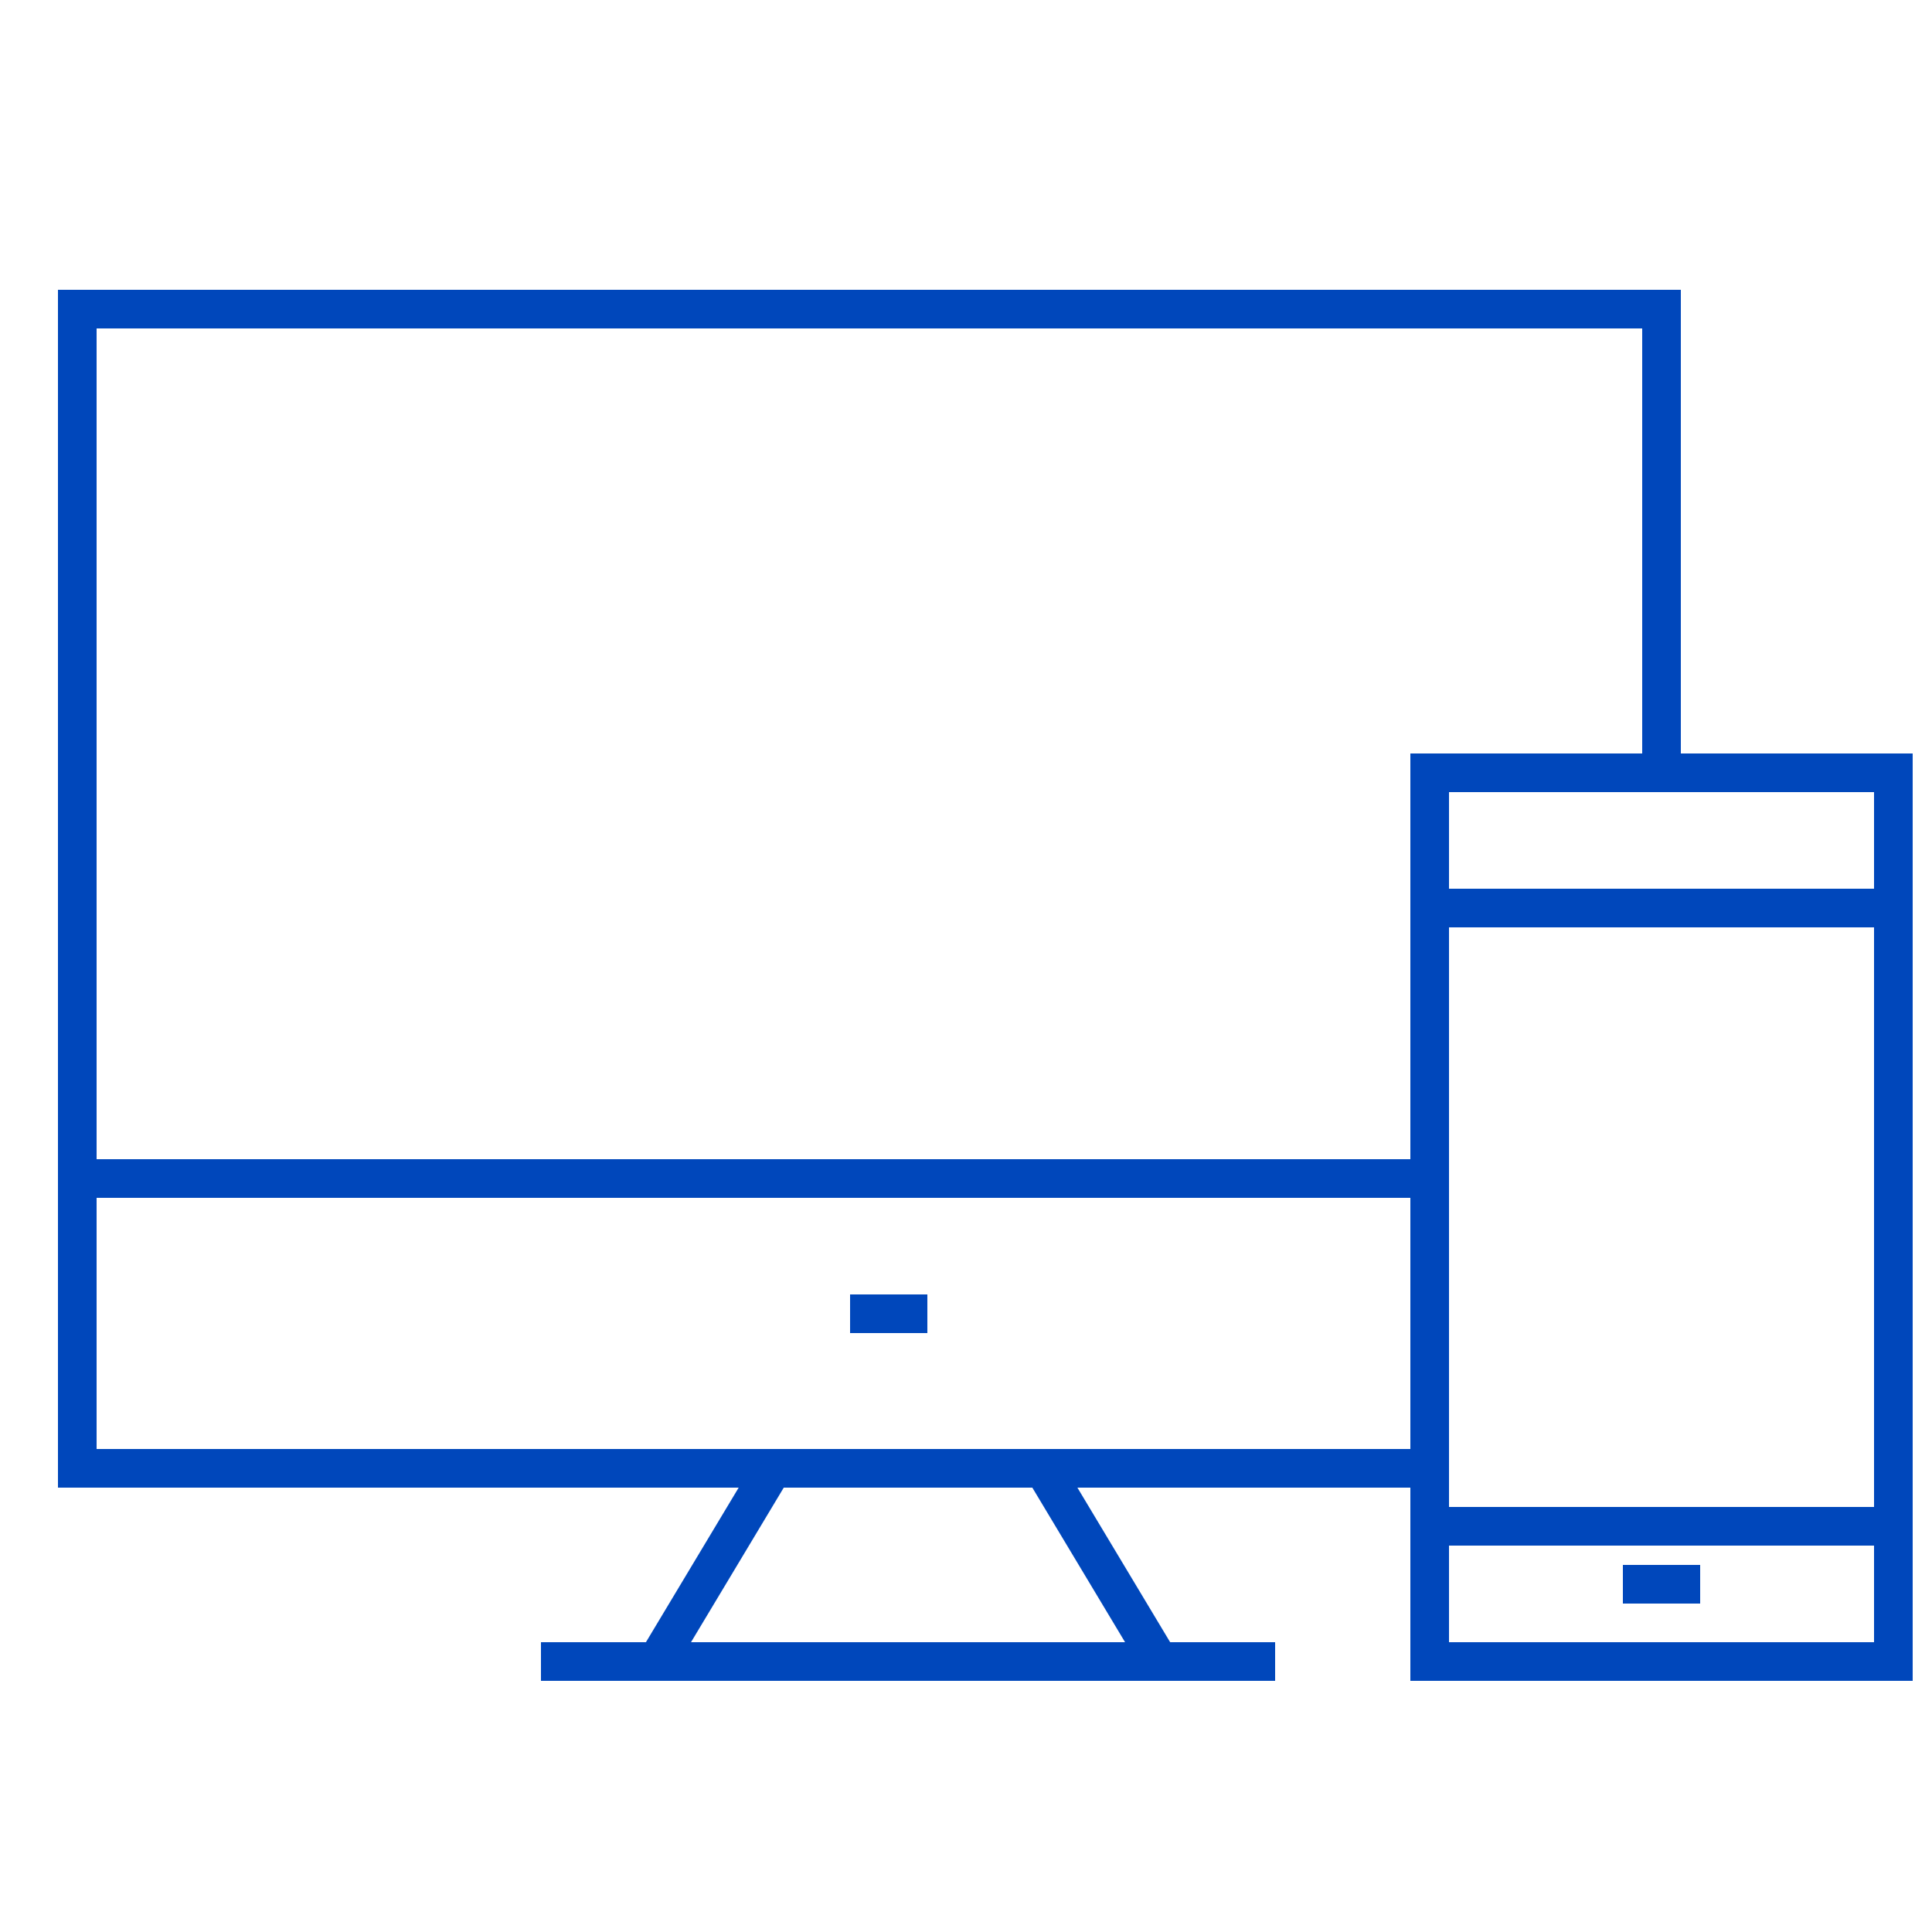
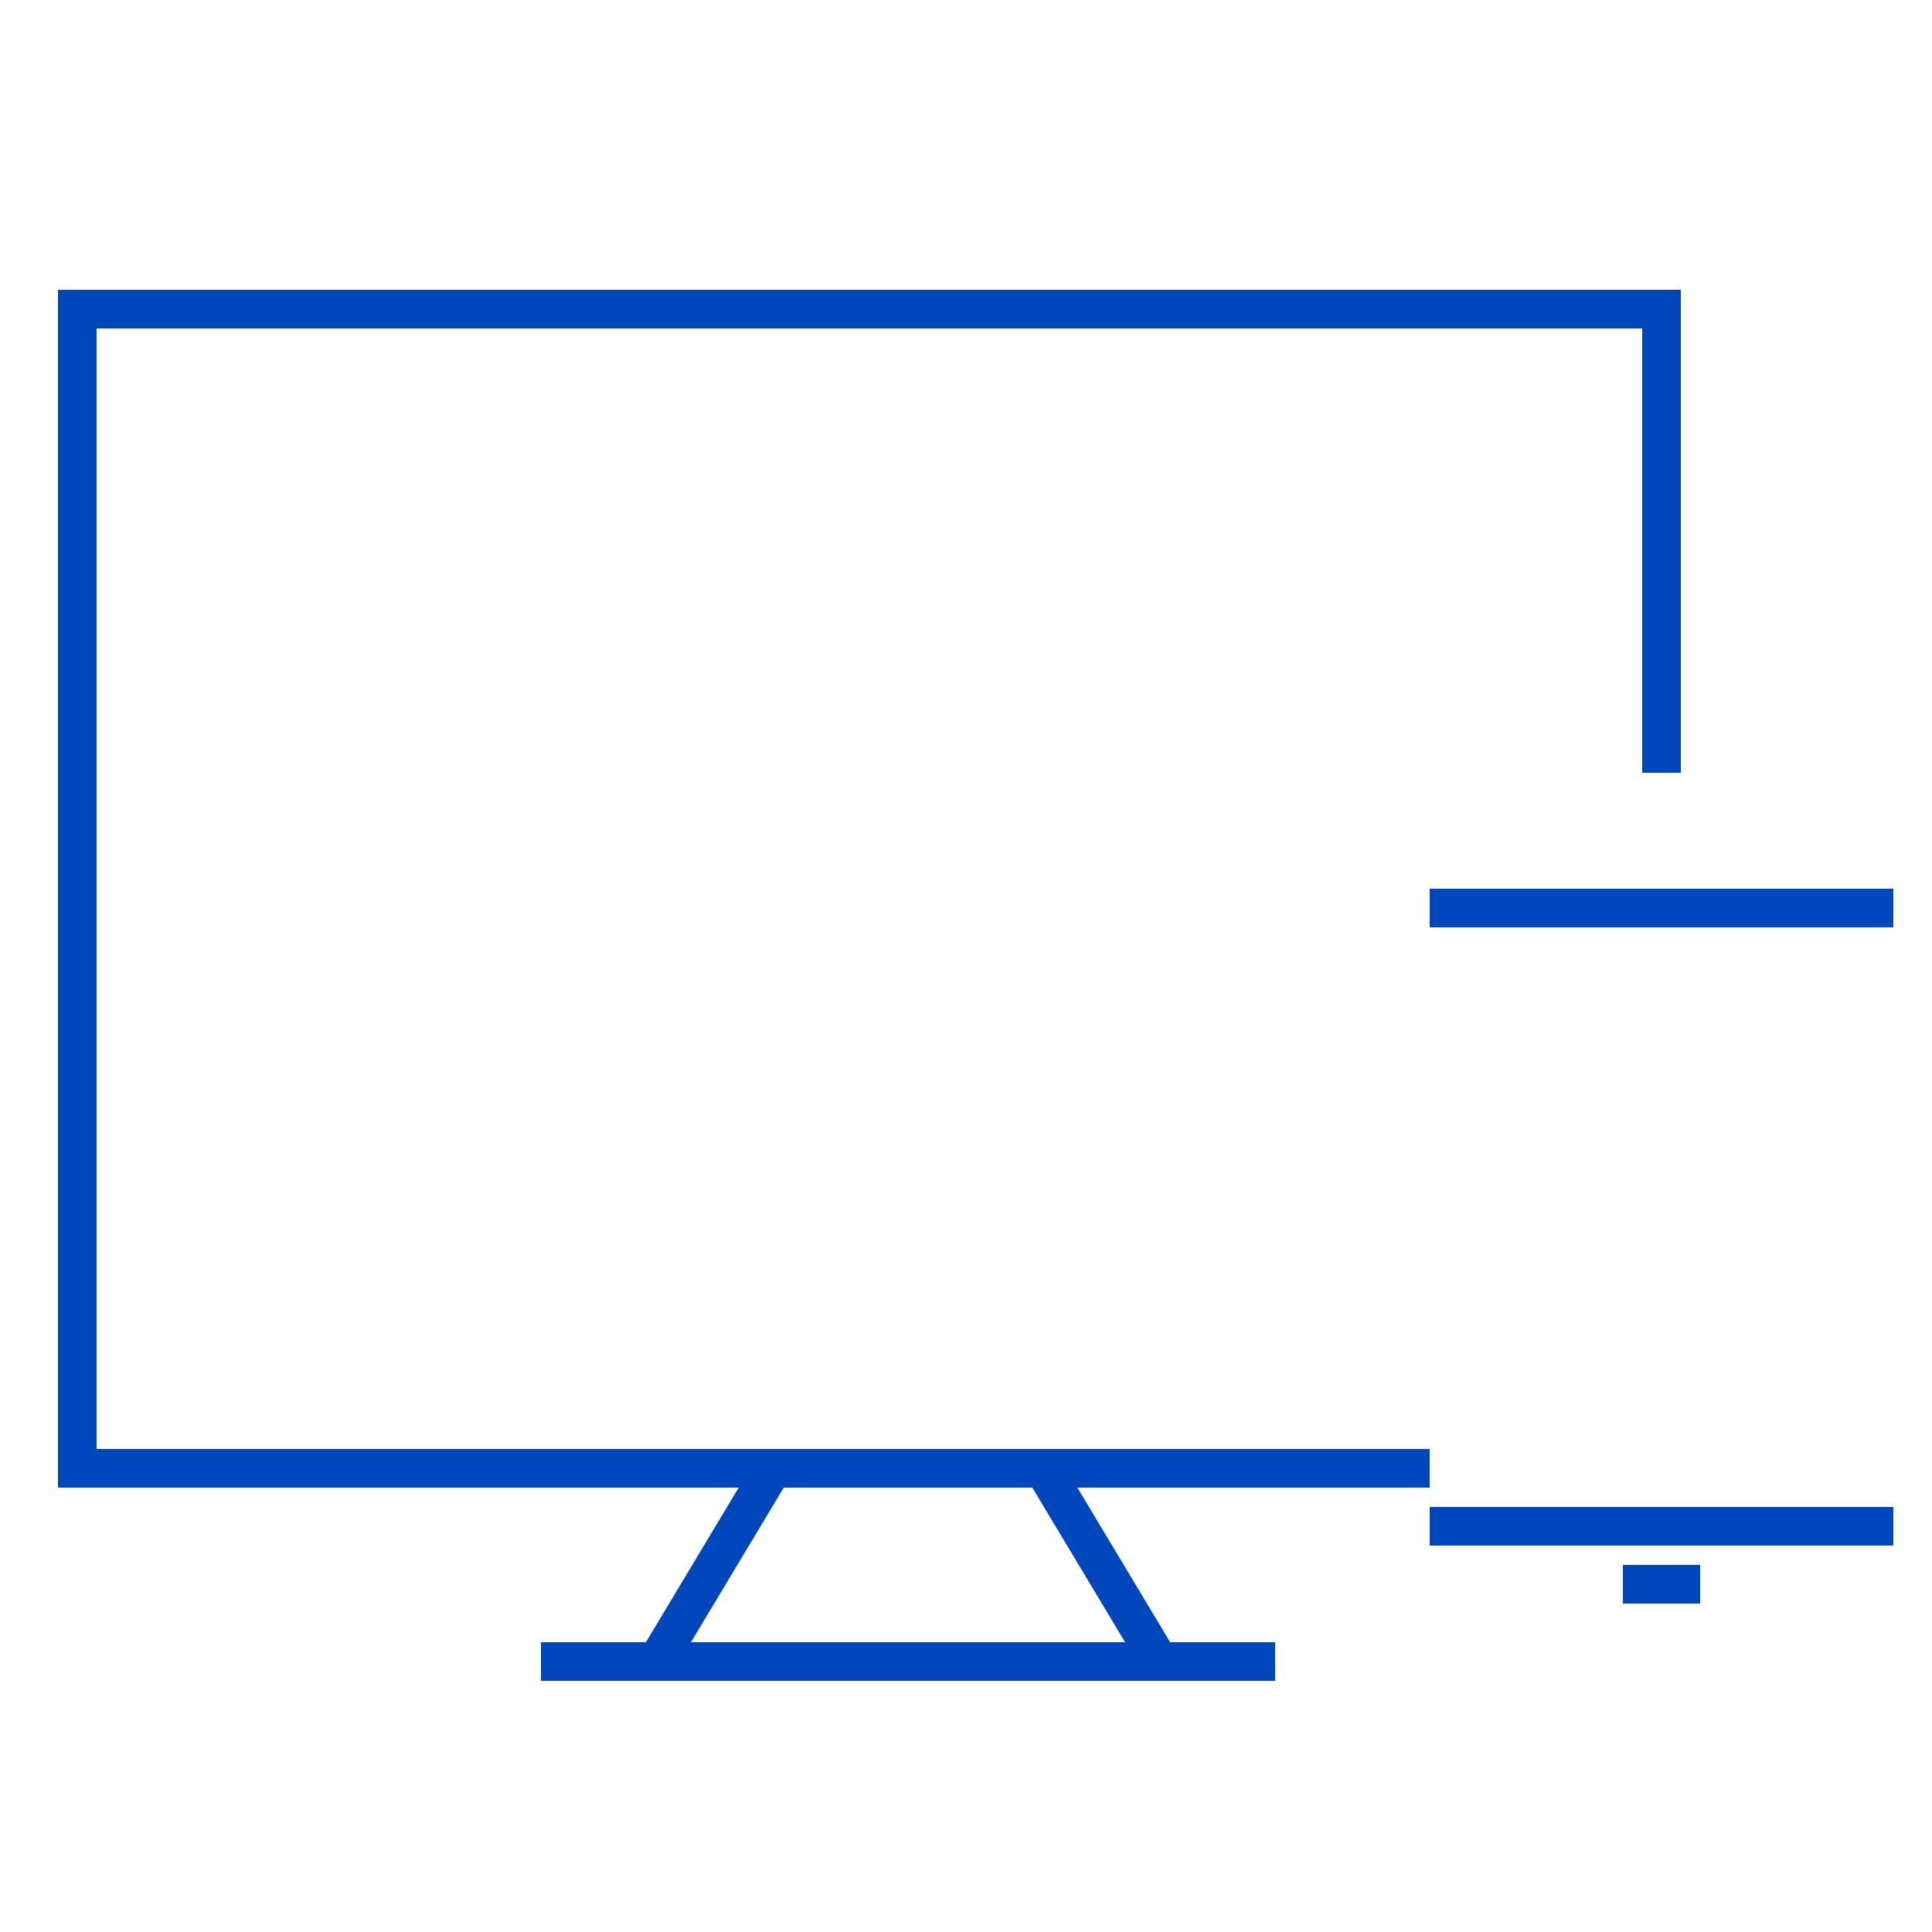
<svg xmlns="http://www.w3.org/2000/svg" width="50" height="50" viewBox="0 0 50 50" fill="none">
-   <path fill-rule="evenodd" clip-rule="evenodd" d="M36.5 31L2 31L2 30L36.5 30L36.5 31Z" fill="#0047BB" />
-   <path fill-rule="evenodd" clip-rule="evenodd" d="M36.5 19.5H49.5V43.5H36.5V19.5ZM37.5 20.5V42.5H48.5V20.5H37.5Z" fill="#0047BB" />
  <path fill-rule="evenodd" clip-rule="evenodd" d="M16.571 42.743L19.571 37.743L20.429 38.257L17.429 43.257L16.571 42.743Z" fill="#0047BB" />
  <path fill-rule="evenodd" clip-rule="evenodd" d="M30.429 42.743L27.429 37.743L26.571 38.257L29.571 43.257L30.429 42.743Z" fill="#0047BB" />
  <path fill-rule="evenodd" clip-rule="evenodd" d="M33 43.5H14V42.5H33V43.5Z" fill="#0047BB" />
-   <path fill-rule="evenodd" clip-rule="evenodd" d="M24 34.5H22V33.5H24V34.5Z" fill="#0047BB" />
  <path fill-rule="evenodd" clip-rule="evenodd" d="M44 41.5H42V40.5H44V41.5Z" fill="#0047BB" />
  <path fill-rule="evenodd" clip-rule="evenodd" d="M49 24H37V23H49V24Z" fill="#0047BB" />
  <path fill-rule="evenodd" clip-rule="evenodd" d="M49 40H37V39H49V40Z" fill="#0047BB" />
  <path d="M43.5 7.5H1.5V38.5H37V37.5H2.5V8.5H42.5V20H43.5V7.5Z" fill="#0047BB" />
</svg>